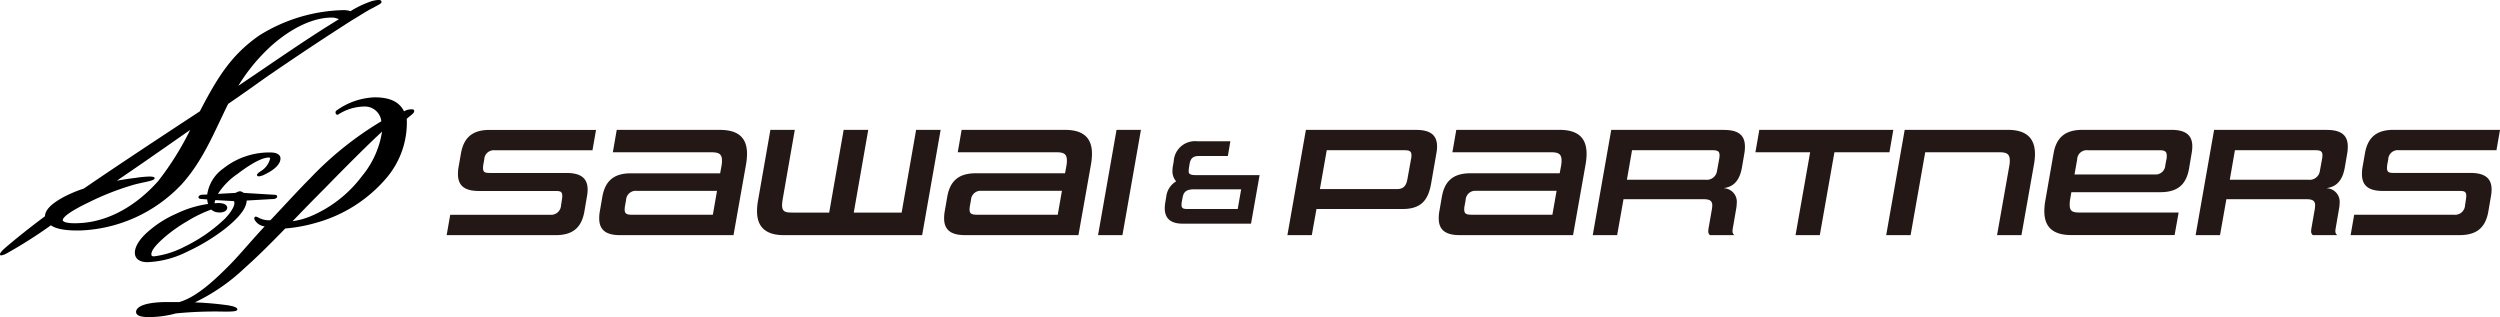
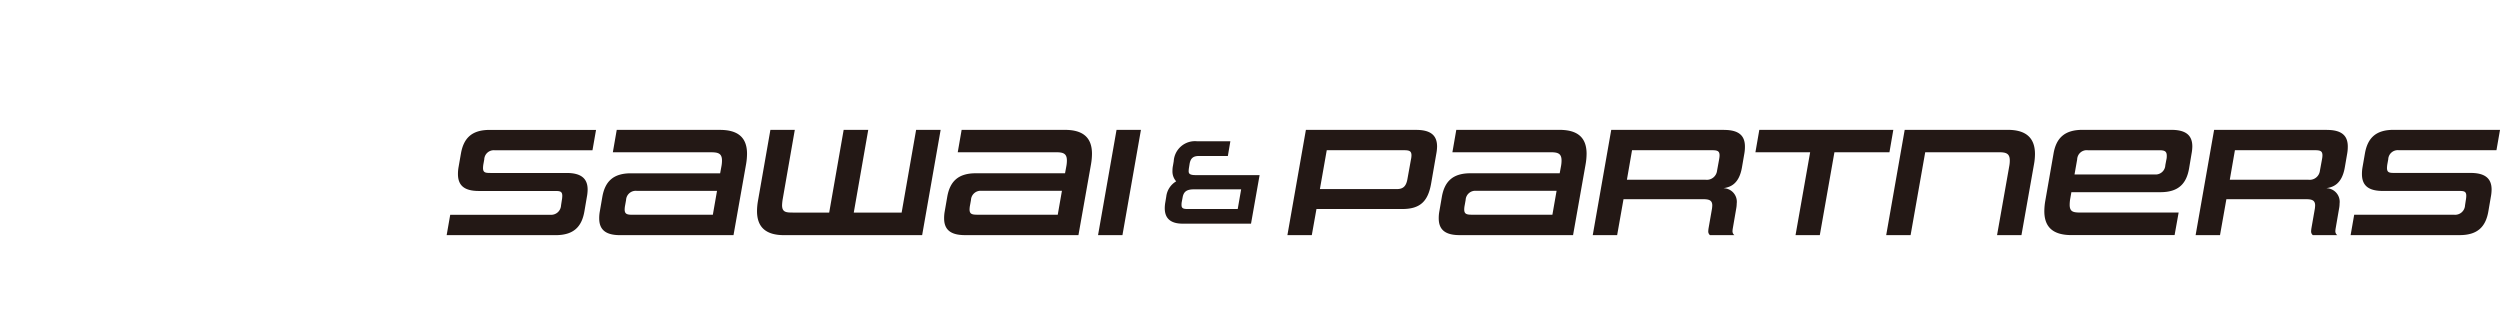
<svg xmlns="http://www.w3.org/2000/svg" width="365" height="46.3" viewBox="0 0 365 46.3">
  <defs>
    <style>
      .cls-1 {
        fill: #231815;
      }
    </style>
  </defs>
  <g id="ロゴ_ヨコ型" data-name="ロゴ　ヨコ型" transform="translate(0.01 -0.002)">
    <path id="logo_type" data-name="logo type" class="cls-1" d="M217.922,51.085h3.562l2.7-15.37h-3.562ZM124.9,39.187l-.34,1.954a5.566,5.566,0,0,0-.09,1.019c0,1.614.86,2.474,3.042,2.474h11.075c.727,0,1.115.021,1.115.706a3.8,3.8,0,0,1-.069.658l-.112.727a1.448,1.448,0,0,1-1.566,1.386H123.34l-.52,2.973h15.911c2.633,0,3.812-1.226,4.2-3.472l.361-2.113a6.031,6.031,0,0,0,.111-1.067c0-1.566-.887-2.426-3.063-2.426H129.286c-.77,0-1.157-.021-1.157-.727a3.847,3.847,0,0,1,.069-.637l.111-.611a1.392,1.392,0,0,1,1.545-1.338h14.255l.52-2.973h-15.55c-2.612,0-3.791,1.226-4.178,3.472Zm37.822-3.472H147.651l-.568,3.27h14.3c1.046,0,1.635.138,1.635,1.205a4.429,4.429,0,0,1-.09.887l-.18.977H149.721c-2.612,0-3.791,1.226-4.178,3.472l-.361,2.086a5.412,5.412,0,0,0-.09,1.019c0,1.587.86,2.453,3.042,2.453H164.7l1.837-10.374a9.28,9.28,0,0,0,.138-1.5c0-2.336-1.269-3.493-3.95-3.493Zm-1.046,12.391H149.944c-.77,0-1.136-.09-1.136-.77a3.331,3.331,0,0,1,.069-.611l.138-.77a1.408,1.408,0,0,1,1.545-1.338h11.733l-.611,3.493Zm27.575-.319h-6.992l2.113-12.078h-3.589l-2.113,12.078h-5.245c-1.019,0-1.635-.021-1.635-1.088a7.021,7.021,0,0,1,.111-.977l1.747-10.008h-3.562l-1.816,10.374a8.984,8.984,0,0,0-.138,1.476c0,2.336,1.269,3.52,3.95,3.52h20.159l2.7-15.37H191.36l-2.113,12.078ZM213.08,35.71H198.007l-.568,3.27h14.3c1.046,0,1.635.138,1.635,1.205a4.431,4.431,0,0,1-.09.887l-.181.977H200.078c-2.612,0-3.791,1.226-4.178,3.472l-.361,2.086a5.412,5.412,0,0,0-.09,1.019c0,1.587.86,2.453,3.042,2.453h16.57L216.9,40.706a9.28,9.28,0,0,0,.138-1.5c0-2.336-1.269-3.493-3.95-3.493ZM212.034,48.1H200.3c-.77,0-1.136-.09-1.136-.77a3.334,3.334,0,0,1,.069-.611l.138-.77a1.408,1.408,0,0,1,1.545-1.338H212.65l-.611,3.493ZM350.745,35.71H335.693l-2.7,15.37h3.562l2.134-12.1h10.735c1.019,0,1.614.138,1.614,1.205a4.429,4.429,0,0,1-.09.887L349.178,51.08h3.562l1.837-10.374a8.5,8.5,0,0,0,.138-1.455c0-2.336-1.269-3.541-3.971-3.541Zm46.6,0H380.868l-2.7,15.37h3.562l.929-5.245H394.21c.839,0,1.407.09,1.407.908a4.392,4.392,0,0,1-.042.478l-.5,2.862a3.453,3.453,0,0,0-.042.409.681.681,0,0,0,.25.589h3.562a.713.713,0,0,1-.271-.637,2.71,2.71,0,0,1,.042-.361l.5-2.9a3.539,3.539,0,0,0,.069-.706,1.979,1.979,0,0,0-1.954-2.246c.929-.138,2.294-.52,2.724-3.063l.34-1.975a5.649,5.649,0,0,0,.09-1.046c0-1.566-.86-2.426-3.042-2.426Zm-.727,4.311-.3,1.635a1.51,1.51,0,0,1-1.7,1.338H383.157l.749-4.311h11.622c.77,0,1.157.069,1.157.749a2.959,2.959,0,0,1-.069.589ZM334.032,35.71H314.468l-.568,3.27h7.99l-2.134,12.1H323.3l2.134-12.1h8.033Zm40.6,0H361.644c-2.633,0-3.838,1.226-4.221,3.472l-1.205,6.9a9.287,9.287,0,0,0-.138,1.5c0,2.336,1.269,3.493,3.971,3.493H375.1l.589-3.292H361.416c-1.067,0-1.635-.069-1.635-1.136a5.147,5.147,0,0,1,.09-.929l.159-.908h13.007c2.612,0,3.791-1.226,4.178-3.472l.361-2.155a6.01,6.01,0,0,0,.111-1.046c0-1.587-.887-2.426-3.063-2.426Zm-.727,4.311-.159.839a1.416,1.416,0,0,1-1.545,1.364H360.487l.388-2.2a1.392,1.392,0,0,1,1.545-1.338h10.4c.77,0,1.136.111,1.136.8a2.307,2.307,0,0,1-.048.547Zm32.385,0a1.392,1.392,0,0,1,1.545-1.338h14.255l.52-2.973h-15.55c-2.612,0-3.791,1.226-4.178,3.472l-.34,1.954a5.562,5.562,0,0,0-.09,1.019c0,1.614.86,2.474,3.042,2.474h11.075c.727,0,1.115.021,1.115.706a3.792,3.792,0,0,1-.069.658l-.111.727a1.448,1.448,0,0,1-1.566,1.386H401.319l-.52,2.973H416.71c2.633,0,3.812-1.226,4.2-3.472l.361-2.113a6.033,6.033,0,0,0,.111-1.067c0-1.566-.887-2.426-3.063-2.426H407.265c-.77,0-1.157-.021-1.157-.727a3.844,3.844,0,0,1,.069-.637l.111-.611ZM264.36,35.71H248.269l-2.7,15.37h3.562l.68-3.812h12.529c2.612,0,3.769-1.115,4.221-3.769l.749-4.311a6.007,6.007,0,0,0,.111-1.046c0-1.587-.887-2.426-3.063-2.426Zm-.749,4.311-.52,2.883c-.181,1-.589,1.455-1.545,1.455H250.313l1-5.675h11.234c.749,0,1.136.069,1.136.749A2.959,2.959,0,0,1,263.612,40.021Zm45.717-4.311H292.849l-2.7,15.37h3.562l.929-5.245h11.553c.839,0,1.407.09,1.407.908a4.392,4.392,0,0,1-.042.478l-.5,2.862a3.451,3.451,0,0,0-.042.409.681.681,0,0,0,.25.589h3.562a.713.713,0,0,1-.271-.637,2.71,2.71,0,0,1,.042-.361l.5-2.9a3.976,3.976,0,0,0,.069-.706,1.979,1.979,0,0,0-1.954-2.246c.929-.138,2.294-.52,2.724-3.063l.34-1.975a5.646,5.646,0,0,0,.09-1.046c0-1.566-.86-2.426-3.042-2.426Zm-.727,4.311-.3,1.635a1.51,1.51,0,0,1-1.7,1.338H295.137l.749-4.311h11.622c.77,0,1.157.069,1.157.749a2.961,2.961,0,0,1-.069.589Zm-77.444,1.656a2.85,2.85,0,0,1,.042-.425l.08-.51c.133-.876.52-1.216,1.375-1.216h4.221l.366-2.15h-4.868a3.107,3.107,0,0,0-3.4,2.909l-.111.653a3.615,3.615,0,0,0-.074.749,2.165,2.165,0,0,0,.542,1.54,2.988,2.988,0,0,0-1.449,2.235l-.143.86a4.882,4.882,0,0,0-.074.839c0,1.492.876,2.246,2.607,2.246h9.986l1.253-7.088h-9.333c-1.025,0-1.025-.319-1.025-.653Zm7.151,5.59h-7.364c-.775,0-.834-.25-.834-.637a2.216,2.216,0,0,1,.042-.43l.117-.621c.154-.86.605-1.184,1.672-1.184h6.875l-.5,2.867ZM285.3,35.71H270.227l-.568,3.27h14.3c1.046,0,1.635.138,1.635,1.205a4.429,4.429,0,0,1-.09.887l-.18.977H272.292c-2.612,0-3.791,1.226-4.178,3.472l-.361,2.086a5.412,5.412,0,0,0-.09,1.019c0,1.587.86,2.453,3.042,2.453h16.57l1.837-10.374a9.277,9.277,0,0,0,.138-1.5c0-2.336-1.269-3.493-3.95-3.493ZM284.254,48.1H272.52c-.77,0-1.136-.09-1.136-.77a3.331,3.331,0,0,1,.069-.611l.138-.77a1.408,1.408,0,0,1,1.545-1.338h11.733l-.611,3.493Z" transform="translate(-57.618 -16.75)" />
-     <path id="symbol" d="M21.524,38.279a14.083,14.083,0,0,0,5.8-1.534,28.605,28.605,0,0,0,5.622-3.419c2.039-1.651,3.021-2.941,3.058-4.046l3.987-.228c.271-.032.478-.191.467-.366,0-.1-.069-.25-.43-.25h0l-4.46-.271a1.012,1.012,0,0,0-.557-.239,1.51,1.51,0,0,0-.51.175l-.143.064-2.548.143a10.13,10.13,0,0,1,2.856-2.915C36.724,23.828,38.306,23,39.24,23a.158.158,0,0,1,.181.181,2.949,2.949,0,0,1-1.433,1.853l-.09.069c-.265.207-.457.361-.366.536.133.2.494.08.828-.032.966-.43,2.58-1.327,2.58-2.469,0-.547-.547-.876-1.46-.876A10.8,10.8,0,0,0,32.593,24.6,5.671,5.671,0,0,0,30.241,28.4l-.786.032c-.281.032-.488.186-.488.361,0,.069.032.223.34.255l.934.069a2.315,2.315,0,0,0,.138.664,15.508,15.508,0,0,0-4.6,1.4,15.623,15.623,0,0,0-3.9,2.405c-1.911,1.577-2.2,2.75-2.2,3.308,0,.881.674,1.386,1.853,1.386Zm2.432-3.589a22.2,22.2,0,0,1,3.339-2.373,19.339,19.339,0,0,1,3.531-1.72,1.637,1.637,0,0,0,.961.409c.584.09,1.269-.106,1.359-.557a.443.443,0,0,0-.074-.4c-.106-.149-.4-.4-1.147-.4-.181,0-.345.011-.488.021a1.034,1.034,0,0,0-.133.011,2.9,2.9,0,0,1,.122-.467l2.7.149c.308.4-.223,1.455-1.322,2.591a22.965,22.965,0,0,1-5.9,4.077h0a13.19,13.19,0,0,1-4.438,1.4c-.329,0-.377-.149-.377-.3,0-.722,1.067-1.736,1.869-2.442ZM26.4,27.035c2.6-2.824,4.189-6.174,5.723-9.418.382-.807.78-1.646,1.179-2.447C35.157,13.9,36.7,12.806,37.828,12c.876-.621,1.508-1.067,1.842-1.285C44.544,7.37,48.292,4.933,51.308,3c.4-.234.791-.478,1.168-.711.759-.467,1.471-.9,2.028-1.168.186-.106.356-.2.5-.276.441-.239.637-.345.68-.51a.237.237,0,0,0-.016-.149A.187.187,0,0,0,55.6.081C55.364-.1,54.61.075,54.291.16A14.681,14.681,0,0,0,51.17,1.631a3.5,3.5,0,0,0-.977-.154A24.18,24.18,0,0,0,37.807,5.2c-3.907,2.755-5.9,5.76-8.638,11.054-5.41,3.552-11.627,7.64-16.957,11.287-1.609.5-5.659,2.187-5.649,4.03C3.234,34.053,1.2,35.8.648,36.278c-.3.265-.653.642-.658.839V37.2l.048.042a.179.179,0,0,0,.133.053,2.808,2.808,0,0,0,.908-.361A68.3,68.3,0,0,0,7.417,32.9c.823.563,2.288.807,4.476.743a21.4,21.4,0,0,0,14.5-6.61ZM39.739,6.568c2.952-2.575,6.036-4,8.691-4a2.257,2.257,0,0,1,1.035.244c-3.621,2.209-7.13,4.6-10.841,7.119-1.264.86-2.538,1.725-3.844,2.6a26.857,26.857,0,0,1,4.959-5.967ZM23.106,26.414c-3.233,3.653-7.183,5.835-11.112,6.137-2.665.2-2.83-.324-2.84-.377-.027-.287.425-1.014,3.791-2.628a39.5,39.5,0,0,1,6.435-2.532c.488-.143,1.051-.265,1.545-.372,1.168-.255,1.641-.366,1.641-.637v-.042c-.053-.138-.366-.186-.77-.186a15.9,15.9,0,0,0-2.081.207c-1.03.117-1.879.265-2.564.382l-.1.016c3.058-2.076,6.159-4.237,9.158-6.334l1.55-1.083a42.813,42.813,0,0,1-4.651,7.443h0ZM60.445,16.135a.237.237,0,0,0-.143-.159,2.12,2.12,0,0,0-1.322.281c-.7-1.4-2.071-2.044-4.3-2.044a10.141,10.141,0,0,0-5.622,1.97.39.39,0,0,0,0,.478.237.237,0,0,0,.313.058,7.187,7.187,0,0,1,3.748-1.163,2.411,2.411,0,0,1,2.543,2.155,48.994,48.994,0,0,0-10.416,8.351c-1.184,1.184-2.527,2.628-3.833,4.024-.653.7-1.3,1.4-1.938,2.065a3.025,3.025,0,0,1-1.72-.366c-.3-.138-.478-.218-.563-.09a.332.332,0,0,0-.048.35,1.9,1.9,0,0,0,1.487,1.009c-.839.9-1.678,1.842-2.485,2.755-.982,1.115-1.911,2.166-2.713,2.968-1.6,1.6-4.592,4.592-7.273,5.325H24.353c-1.226,0-4.115.122-4.476,1.274h0a.56.56,0,0,0,.09.488c.228.292.8.435,1.757.435a15.276,15.276,0,0,0,3.934-.536,58.18,58.18,0,0,1,6.891-.271h.711c1.248,0,1.364-.165,1.38-.319.021-.239-.419-.435-1.306-.589a47.722,47.722,0,0,0-4.895-.435,28.071,28.071,0,0,0,7.22-4.969c1.89-1.678,3.759-3.541,5.978-5.819a22.687,22.687,0,0,0,4.6-.86,20.747,20.747,0,0,0,10.1-6.424,12.5,12.5,0,0,0,3.042-8.728c.149-.143.313-.276.478-.409.388-.308.69-.552.589-.807Zm-7.587,9.556A18.221,18.221,0,0,1,45.4,31.553h0a11.429,11.429,0,0,1-2.7.749c1.487-1.54,2.968-3.069,4.619-4.72C51.074,23.738,53.84,21,55.767,19.22a13.321,13.321,0,0,1-2.909,6.472Z" transform="translate(0 0)" />
  </g>
</svg>